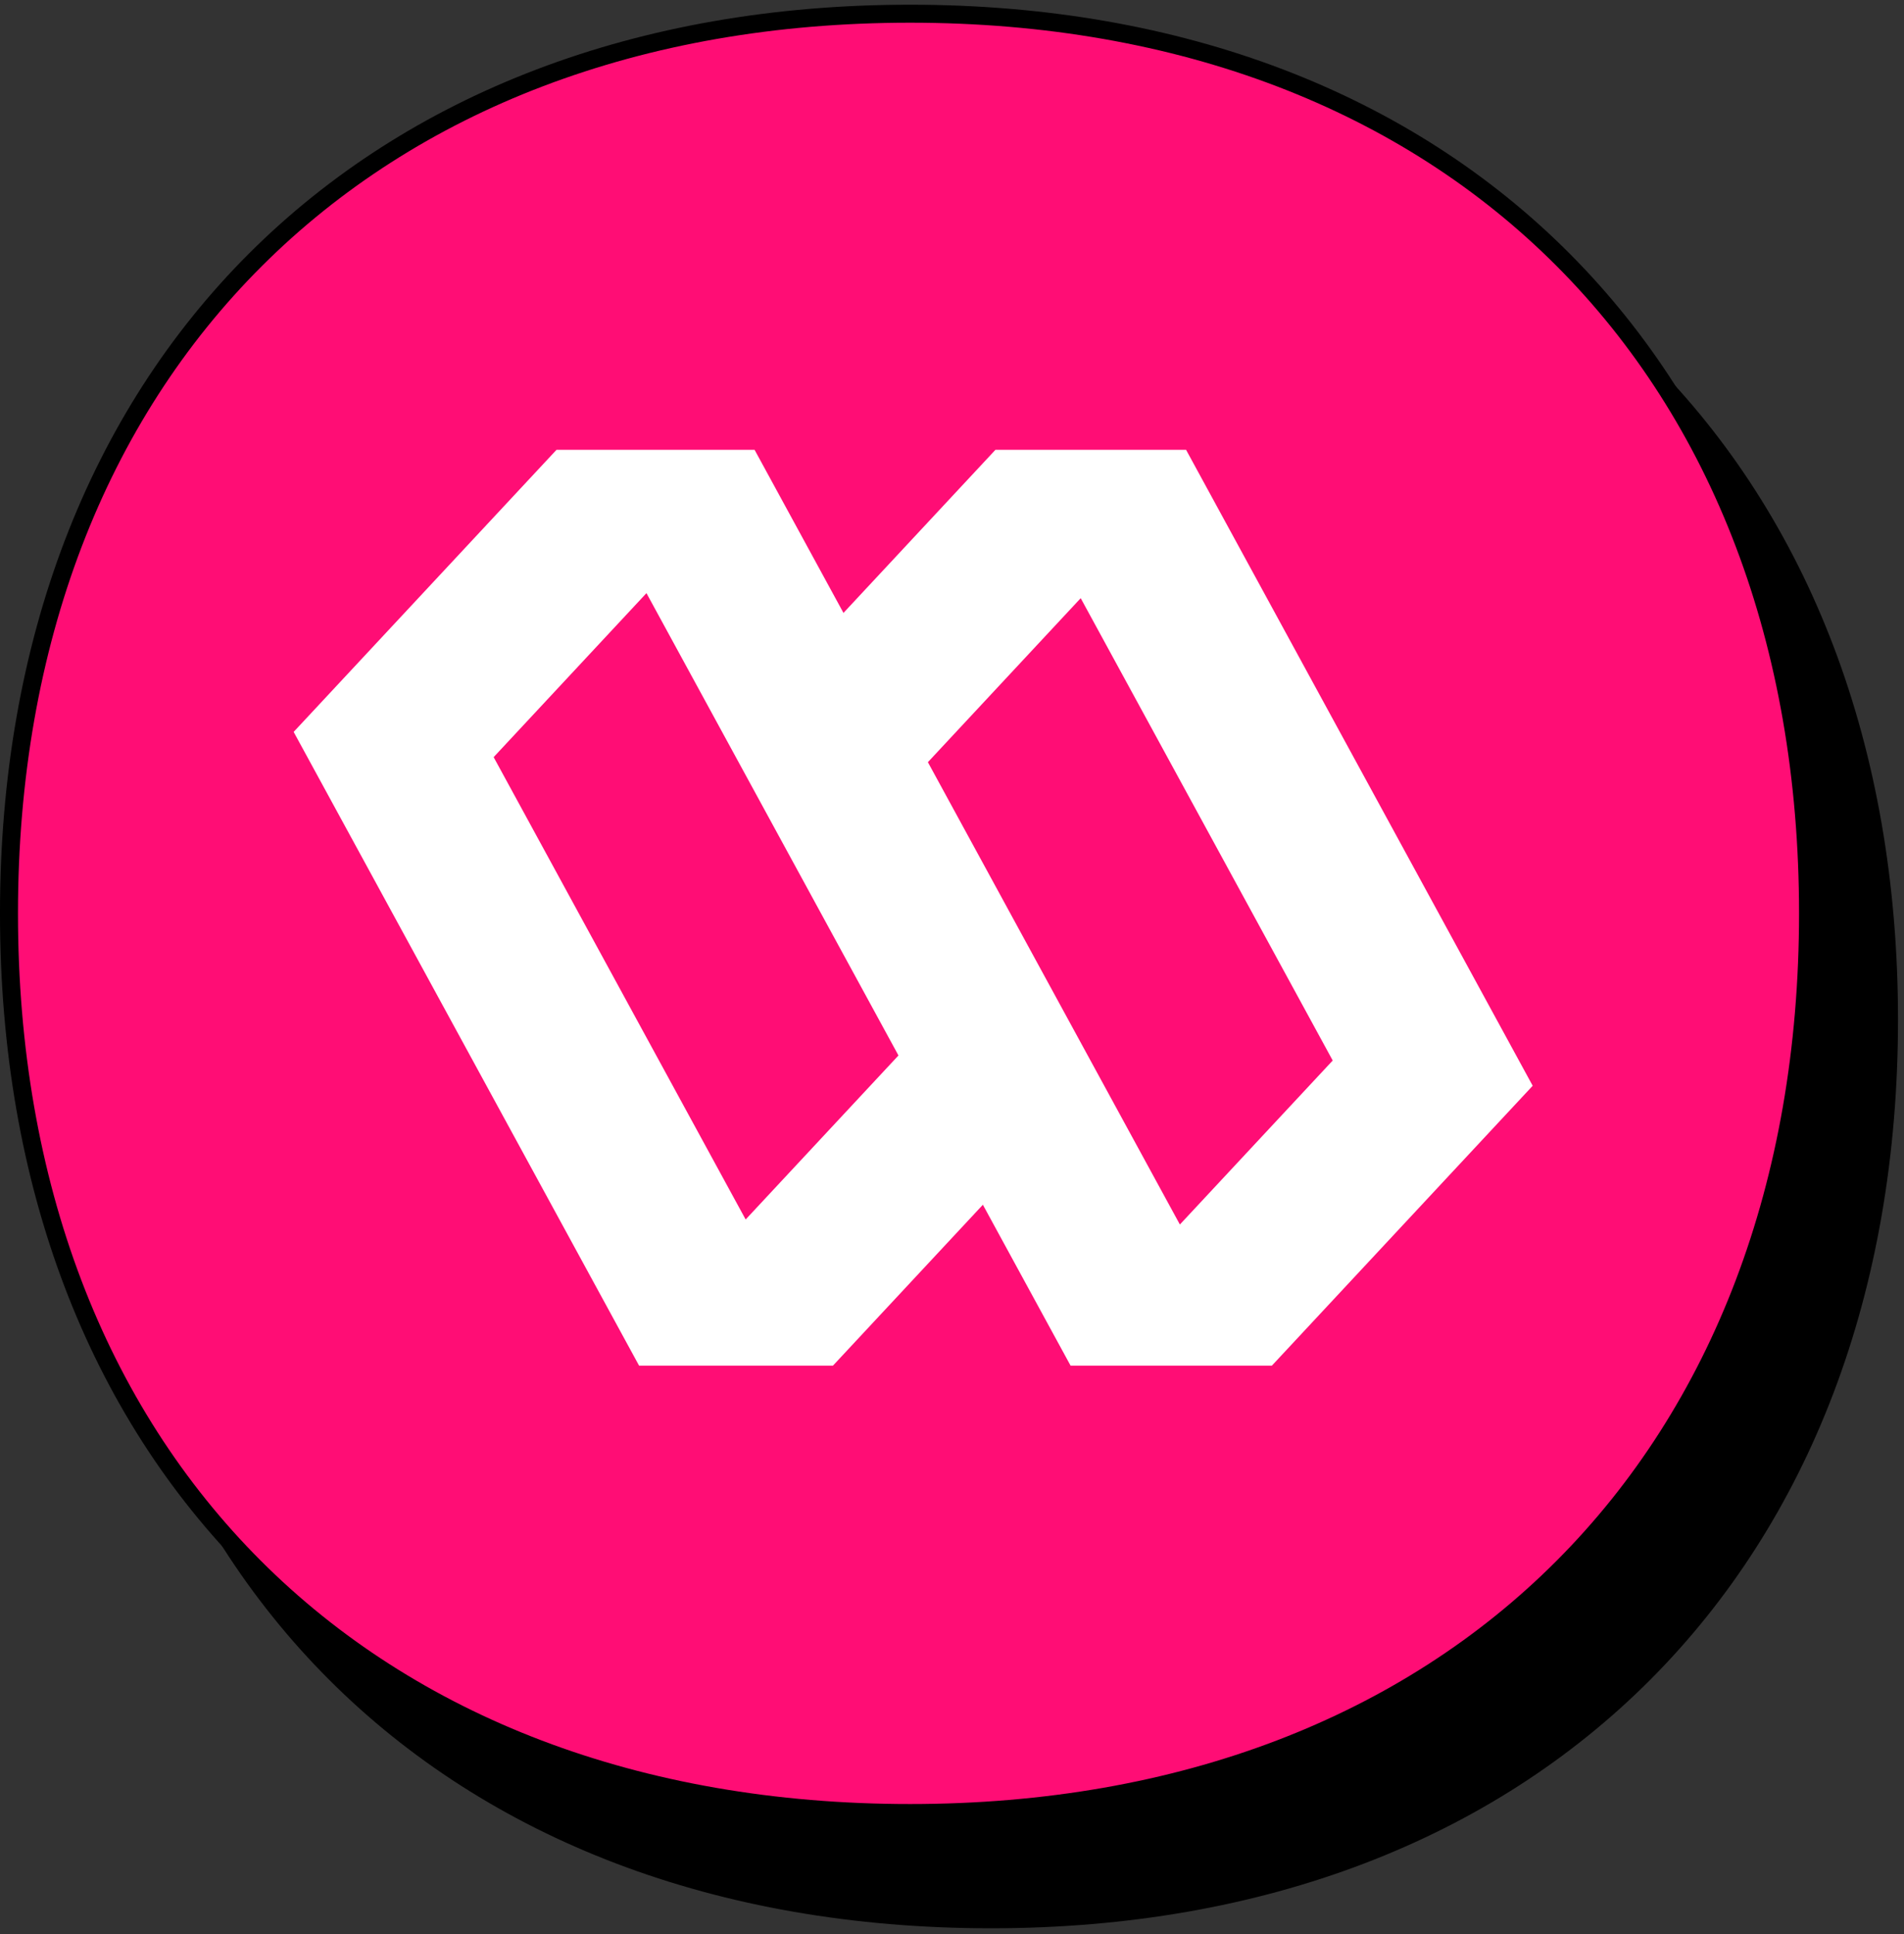
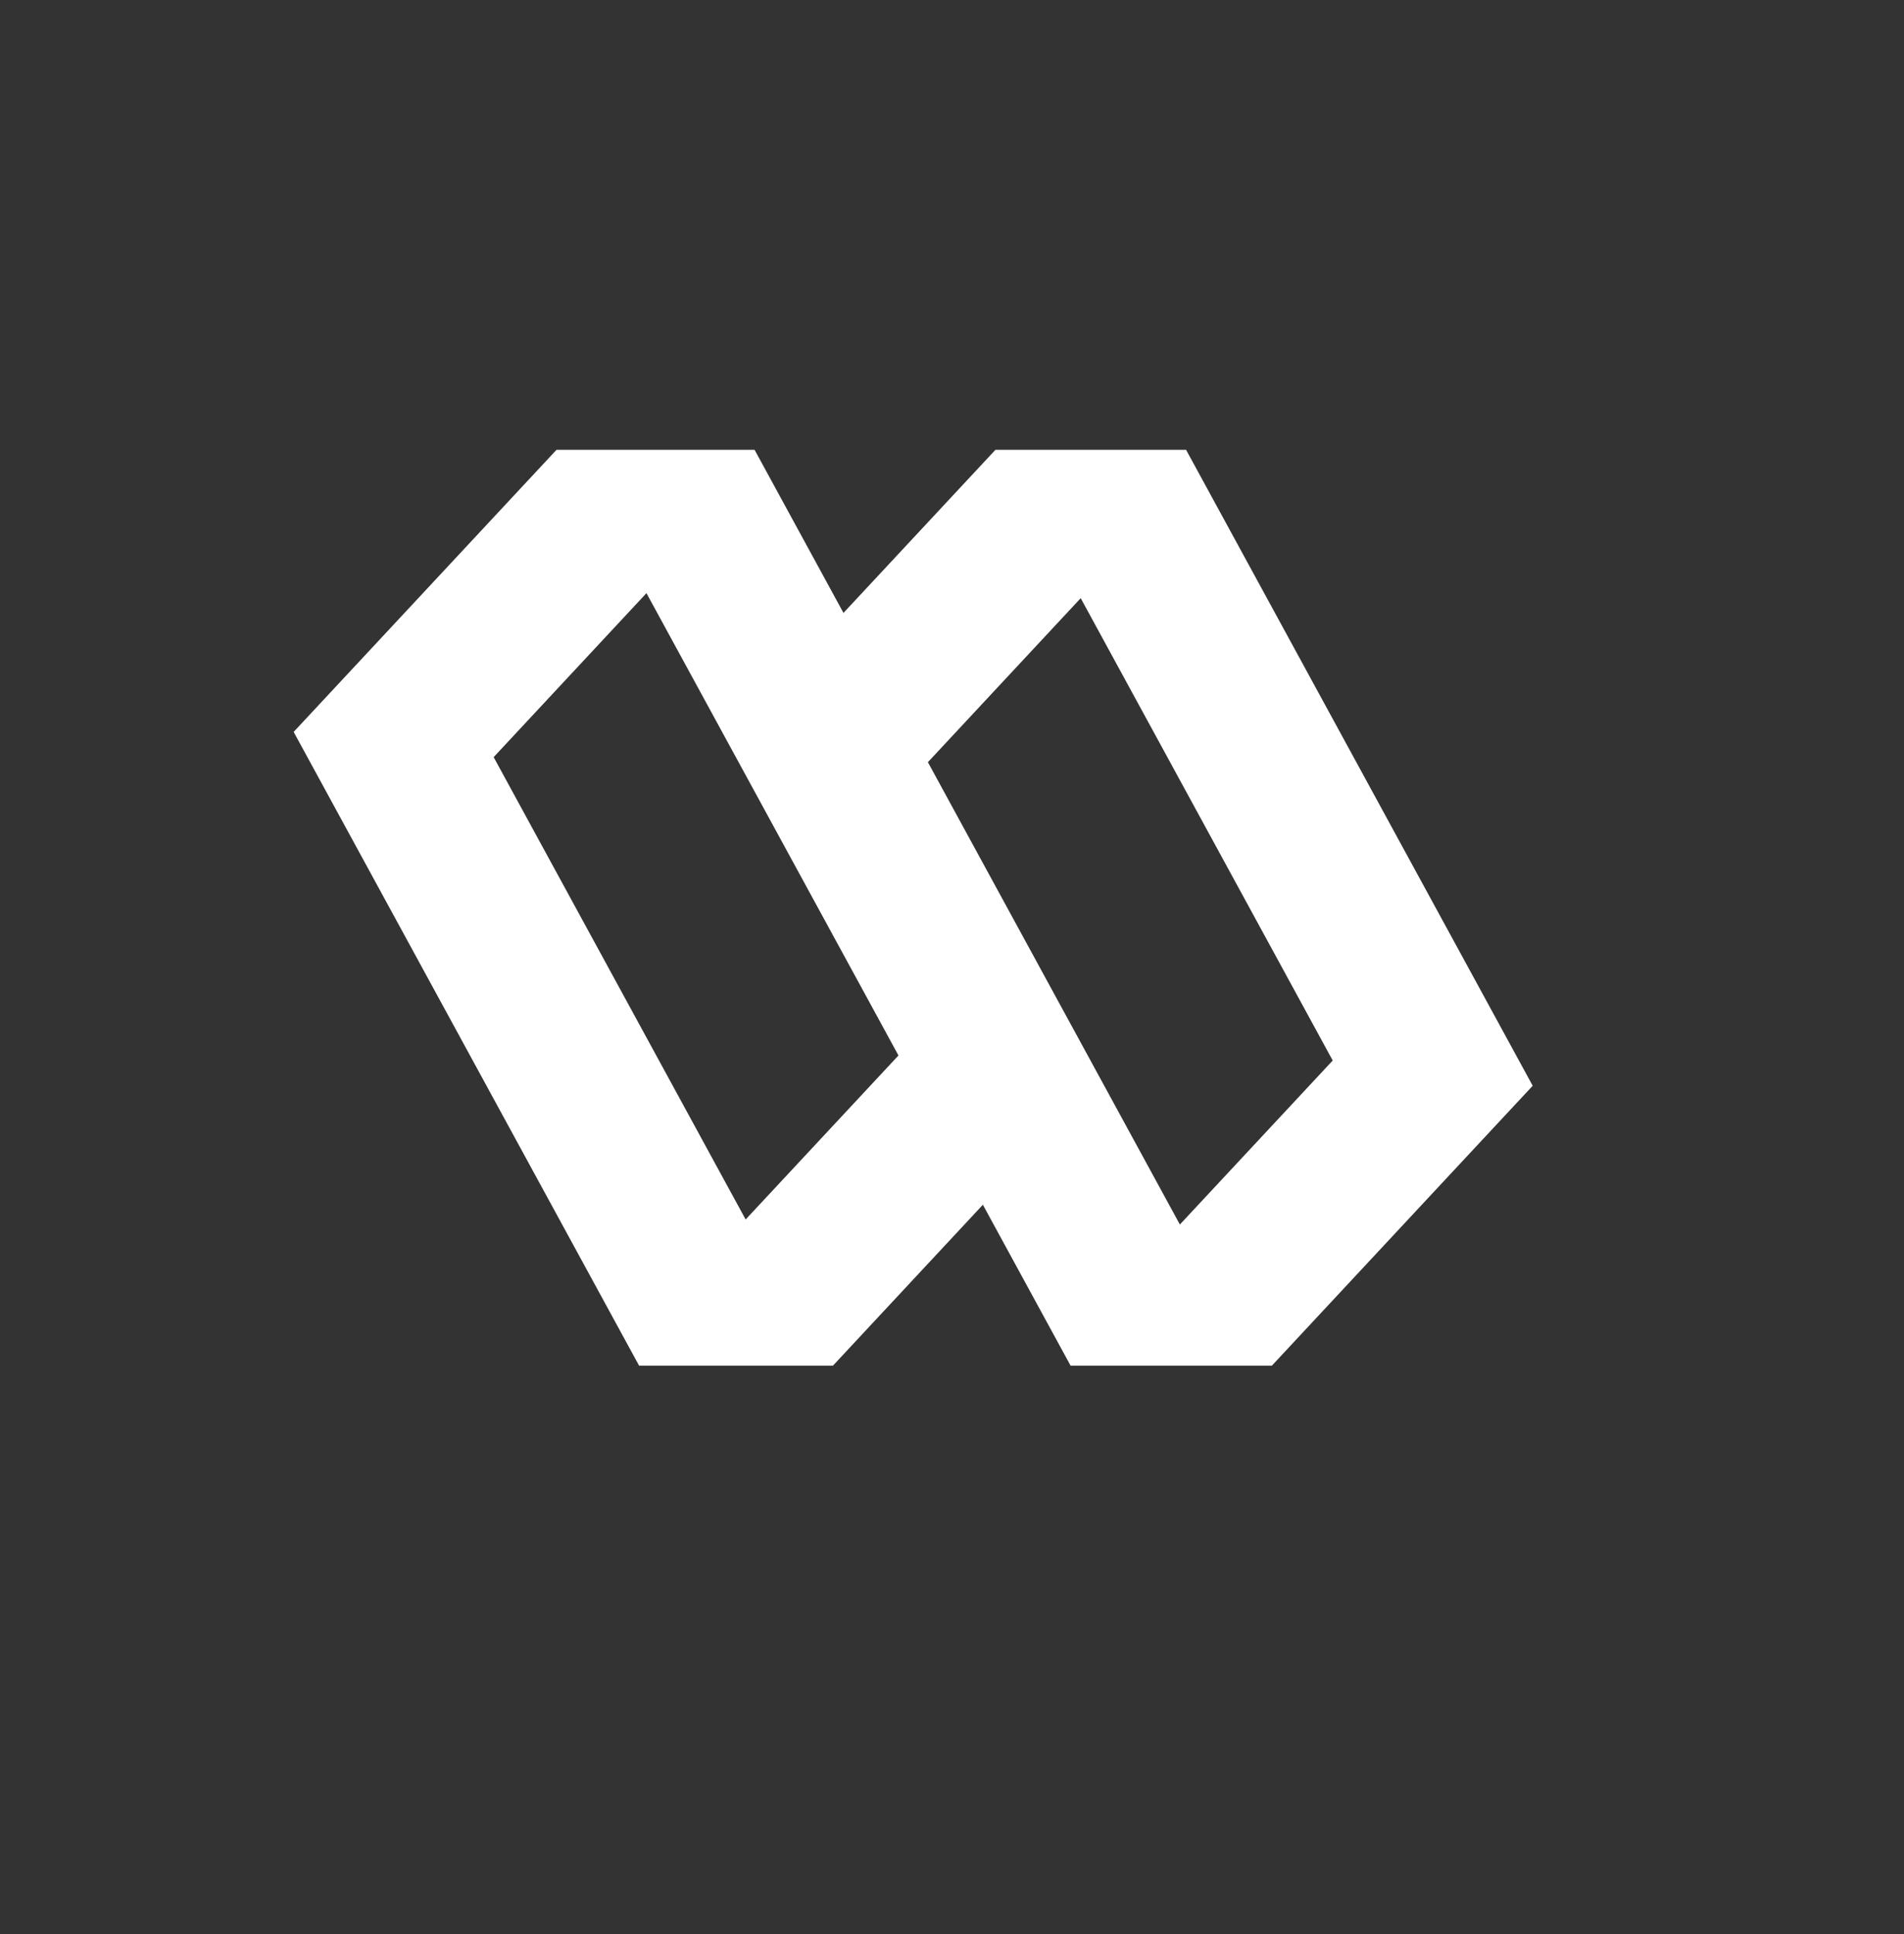
<svg xmlns="http://www.w3.org/2000/svg" width="127" height="129" viewBox="0 0 127 129" fill="none">
  <rect x="0" y="0" width="127" height="129" fill="#333333" stroke="none" />
-   <path d="M6 67.998C6 31.745 29.824 8 66.105 8C102.376 8 126 31.74 126 67.998C126 104.255 102.385 128 66.105 128C29.62 128 6 104.251 6 67.998Z" fill="black" stroke="black" stroke-width="1.2" />
-   <path d="M0.599 60.912C0.599 24.659 24.424 0.914 60.704 0.914C96.975 0.914 120.599 24.654 120.599 60.912C120.599 97.169 96.984 120.914 60.704 120.914C24.219 120.914 0.599 97.165 0.599 60.912Z" fill="#FF0D75" stroke="black" stroke-width="1.2" />
-   <path fill-rule="evenodd" clip-rule="evenodd" d="M37.119 30L19.587 48.812L41.898 89.739L42.627 91.076H55.56L73.268 72.075L50.958 31.148L50.332 30H37.119ZM32.927 50.495L49.736 81.329L59.929 70.391L43.12 39.557L32.927 50.495Z" fill="white" />
+   <path fill-rule="evenodd" clip-rule="evenodd" d="M37.119 30L19.587 48.812L41.898 89.739L42.627 91.076H55.56L73.268 72.075L50.332 30H37.119ZM32.927 50.495L49.736 81.329L59.929 70.391L43.12 39.557L32.927 50.495Z" fill="white" />
  <path fill-rule="evenodd" clip-rule="evenodd" d="M48.552 49.148L66.396 30H79.114L79.922 31.483L102.233 72.411L84.837 91.076H71.409L70.863 90.075L48.552 49.148ZM61.892 50.831L78.7 81.665L88.894 70.727L72.085 39.893L61.892 50.831Z" fill="white" />
</svg>